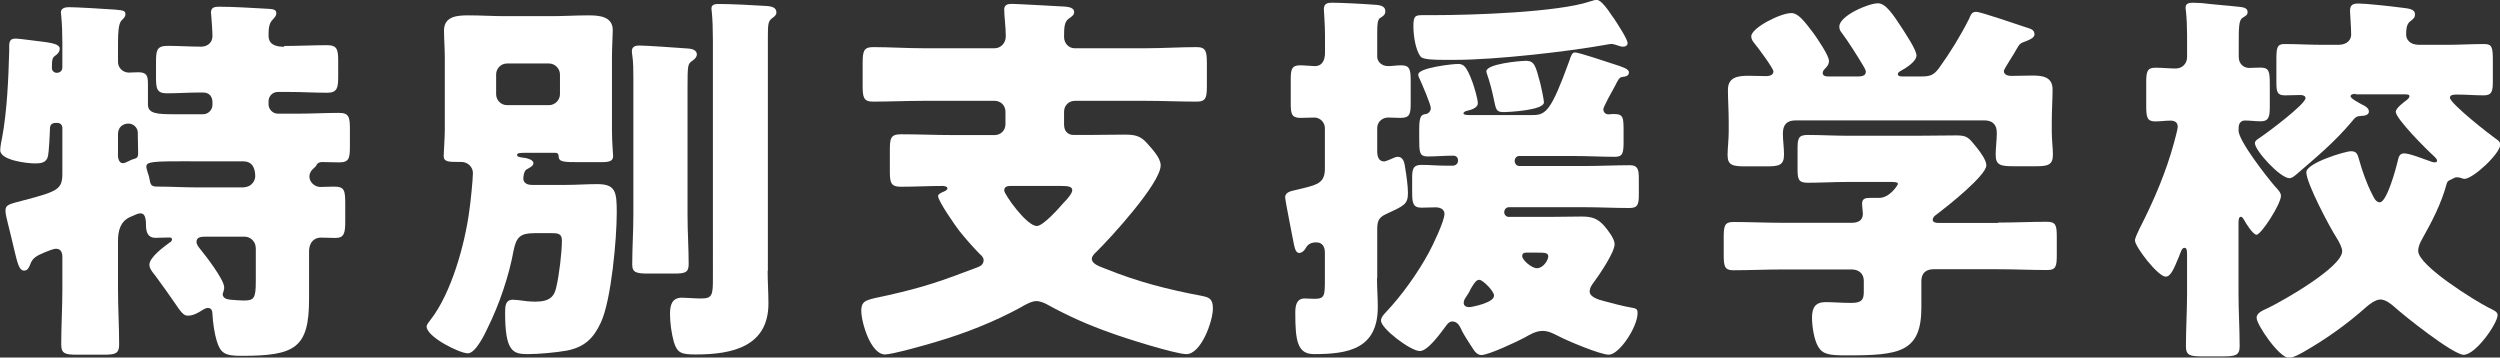
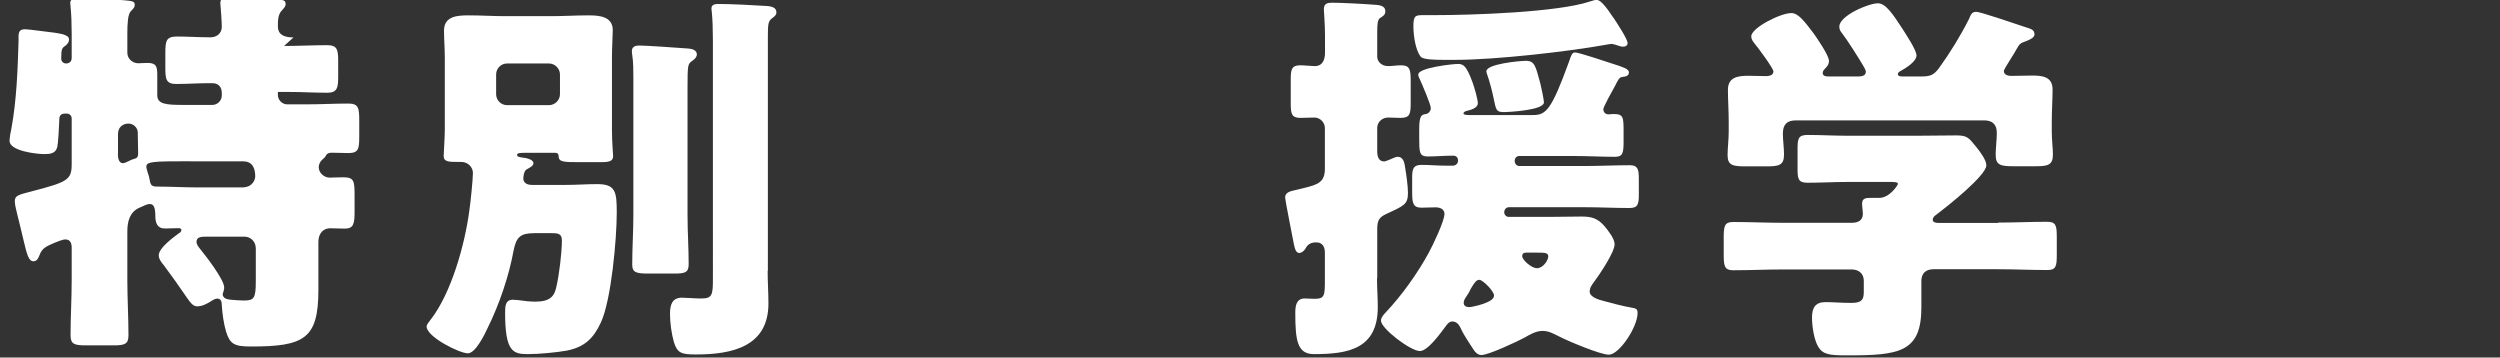
<svg xmlns="http://www.w3.org/2000/svg" id="b" viewBox="0 0 219.7 31.42">
  <rect x="0" y="0" width="219.7" height="31.42" fill="#333333" stroke="none" />
  <defs>
    <style>.d{fill:#fff;}</style>
  </defs>
  <g id="c">
    <g>
-       <path class="d" d="m24.96,4.04c1.13,0,2.67-.07,3.8-.07.89,0,.96.41.96,1.44v1.3c0,.99-.07,1.44-.96,1.44-1.13,0-2.22-.07-3.35-.07h-.99c-.44,0-.82.34-.82.82v.27c0,.44.38.82.82.82h1.71c1.23,0,2.43-.07,3.66-.07.89,0,.96.38.96,1.47v1.44c0,1.09-.07,1.44-.96,1.44-.48,0-.96-.03-1.44-.03-.38,0-.48.14-.58.34-.1.14-.21.21-.31.31-.17.17-.27.41-.27.62,0,.51.48.92.96.92.24,0,.75-.03,1.2-.03.96,0,.99.34.99,1.64v1.37c0,1.03-.07,1.5-.85,1.5-.44,0-.85-.03-1.3-.03-.48,0-1.03.31-1.03,1.23v4.17c0,4.31-1.23,4.99-5.92,4.99-1.47,0-1.85-.21-2.19-1.3-.21-.68-.34-1.64-.38-2.36,0-.27-.07-.55-.41-.55-.14,0-.34.1-.55.24-.34.21-.75.44-1.2.44-.38,0-.58-.27-1.23-1.23-.38-.55-.92-1.33-1.71-2.39-.21-.24-.44-.55-.44-.86,0-.65,1.27-1.57,1.78-1.95.1-.03.21-.17.21-.27,0-.14-.14-.17-.24-.17-.41,0-.82.03-1.23.03-.65,0-.82-.51-.82-1.09,0-.75-.14-1.06-.48-1.06-.31,0-.51.17-.89.31-.89.38-1.09,1.23-1.09,2.12v4.24c0,1.64.1,3.25.1,4.86,0,.79-.34.89-1.33.89h-2.39c-1.03,0-1.37-.1-1.37-.89,0-1.61.1-3.21.1-4.86v-2.84c0-.34-.1-.72-.55-.72-.27,0-.72.21-.99.31-.62.27-1.06.44-1.27,1.03-.1.24-.21.58-.55.58-.44,0-.58-.62-.92-2.05-.14-.55-.27-1.2-.48-1.98-.07-.34-.24-.89-.24-1.23,0-.55.34-.58,1.61-.92,3.04-.79,3.39-.99,3.39-2.36v-4c0-.24-.17-.44-.44-.44h-.14c-.38,0-.51.21-.51.51v.07c0,.31-.1,2.05-.17,2.33-.14.62-.65.65-1.16.65-.68,0-3.04-.27-3.04-1.16,0-.24.1-.86.17-1.13.44-2.39.55-5.16.62-7.62,0-.65-.07-1.06.58-1.06.31,0,2.22.27,2.63.31.34.07,1.23.14,1.23.58,0,.24-.14.41-.31.55-.31.21-.38.27-.38,1.16,0,.24.21.41.44.41.17,0,.48-.1.48-.48v-2.15c0-.86-.03-1.68-.1-2.39,0-.1-.03-.21-.03-.31,0-.34.38-.44.68-.44.65,0,3.04.14,4.03.21.79.07.96.1.96.41,0,.24-.14.34-.34.55-.27.27-.31,1.13-.31,1.95v1.71c0,.51.44.92.96.92.14,0,.55-.03.82-.03.75,0,.85.31.85,1.03v1.81c0,.79.79.85,2.29.85h2.56c.44,0,.82-.38.82-.82v-.24c0-.48-.27-.85-.82-.85h-.34c-.92,0-1.88.07-2.84.07-.89,0-.96-.41-.96-1.4v-1.33c0-1.06.07-1.44,1.03-1.44s1.95.07,2.94.07c.58,0,.99-.38.99-.92,0-.44-.07-1.33-.1-1.74,0-.1-.03-.24-.03-.34,0-.44.31-.51.68-.51,1.27,0,2.8.1,4.1.17.72.03.96.07.96.41,0,.24-.17.38-.34.58-.34.34-.34.92-.34,1.37,0,.38.1.99,1.37.99Zm-14.6,9.51c0,.31.07.79.44.79.14,0,.24-.07.34-.1.21-.1.41-.21.62-.27.34-.07.38-.24.38-.51,0-.55-.03-1.09-.03-1.64v-.17c0-.38-.34-.79-.82-.79-.44,0-.92.27-.92.92v1.78Zm6.33.62c-3.28,0-3.83.03-3.83.48,0,.14.07.31.1.45.1.27.17.51.21.79.07.51.34.51.79.51,1.03,0,2.29.07,3.45.07h3.86c.99,0,1.16-.75,1.16-.96,0-.72-.24-1.33-1.06-1.33h-4.68Zm5.78,7.59c0-.51-.44-.96-.96-.96h-3.49c-.34,0-.75.03-.75.45,0,.24.17.44.31.62.48.58,2.12,2.7,2.12,3.38,0,.07,0,.17-.03.24,0,.07-.1.31-.1.34,0,.48.55.48.72.51.31.03.82.07,1.13.07.89,0,1.06-.17,1.06-1.68v-2.97Z" />
+       <path class="d" d="m24.96,4.04c1.13,0,2.67-.07,3.8-.07.89,0,.96.41.96,1.44v1.3c0,.99-.07,1.44-.96,1.44-1.13,0-2.22-.07-3.35-.07h-.99v.27c0,.44.38.82.82.82h1.71c1.23,0,2.43-.07,3.66-.07.89,0,.96.38.96,1.47v1.44c0,1.09-.07,1.44-.96,1.44-.48,0-.96-.03-1.44-.03-.38,0-.48.14-.58.34-.1.14-.21.21-.31.31-.17.17-.27.41-.27.62,0,.51.48.92.96.92.24,0,.75-.03,1.2-.03.96,0,.99.34.99,1.64v1.37c0,1.03-.07,1.5-.85,1.5-.44,0-.85-.03-1.3-.03-.48,0-1.03.31-1.03,1.23v4.17c0,4.31-1.23,4.99-5.92,4.99-1.47,0-1.85-.21-2.19-1.3-.21-.68-.34-1.64-.38-2.36,0-.27-.07-.55-.41-.55-.14,0-.34.1-.55.24-.34.21-.75.44-1.2.44-.38,0-.58-.27-1.23-1.23-.38-.55-.92-1.33-1.71-2.39-.21-.24-.44-.55-.44-.86,0-.65,1.27-1.57,1.78-1.95.1-.03.21-.17.21-.27,0-.14-.14-.17-.24-.17-.41,0-.82.03-1.23.03-.65,0-.82-.51-.82-1.09,0-.75-.14-1.06-.48-1.06-.31,0-.51.17-.89.31-.89.38-1.09,1.23-1.09,2.12v4.24c0,1.64.1,3.25.1,4.86,0,.79-.34.89-1.33.89h-2.39c-1.03,0-1.37-.1-1.37-.89,0-1.61.1-3.21.1-4.86v-2.84c0-.34-.1-.72-.55-.72-.27,0-.72.21-.99.31-.62.27-1.06.44-1.27,1.03-.1.24-.21.58-.55.58-.44,0-.58-.62-.92-2.05-.14-.55-.27-1.2-.48-1.98-.07-.34-.24-.89-.24-1.23,0-.55.34-.58,1.61-.92,3.04-.79,3.39-.99,3.39-2.36v-4c0-.24-.17-.44-.44-.44h-.14c-.38,0-.51.21-.51.51v.07c0,.31-.1,2.05-.17,2.33-.14.62-.65.65-1.16.65-.68,0-3.04-.27-3.04-1.16,0-.24.1-.86.17-1.13.44-2.39.55-5.16.62-7.62,0-.65-.07-1.06.58-1.06.31,0,2.22.27,2.63.31.34.07,1.23.14,1.23.58,0,.24-.14.41-.31.55-.31.21-.38.27-.38,1.16,0,.24.21.41.44.41.17,0,.48-.1.48-.48v-2.15c0-.86-.03-1.68-.1-2.39,0-.1-.03-.21-.03-.31,0-.34.38-.44.68-.44.65,0,3.04.14,4.03.21.79.07.96.1.96.41,0,.24-.14.34-.34.55-.27.27-.31,1.13-.31,1.95v1.71c0,.51.44.92.96.92.14,0,.55-.03.82-.03.75,0,.85.31.85,1.03v1.81c0,.79.79.85,2.29.85h2.56c.44,0,.82-.38.82-.82v-.24c0-.48-.27-.85-.82-.85h-.34c-.92,0-1.88.07-2.84.07-.89,0-.96-.41-.96-1.4v-1.33c0-1.06.07-1.44,1.03-1.44s1.95.07,2.94.07c.58,0,.99-.38.99-.92,0-.44-.07-1.33-.1-1.74,0-.1-.03-.24-.03-.34,0-.44.31-.51.68-.51,1.27,0,2.8.1,4.1.17.72.03.96.07.96.41,0,.24-.17.38-.34.58-.34.34-.34.92-.34,1.37,0,.38.1.99,1.37.99Zm-14.6,9.51c0,.31.07.79.44.79.14,0,.24-.07.34-.1.21-.1.41-.21.62-.27.34-.07.38-.24.38-.51,0-.55-.03-1.09-.03-1.64v-.17c0-.38-.34-.79-.82-.79-.44,0-.92.27-.92.92v1.78Zm6.33.62c-3.28,0-3.83.03-3.83.48,0,.14.07.31.1.45.1.27.17.51.21.79.07.51.34.51.79.51,1.03,0,2.29.07,3.45.07h3.86c.99,0,1.16-.75,1.16-.96,0-.72-.24-1.33-1.06-1.33h-4.68Zm5.78,7.59c0-.51-.44-.96-.96-.96h-3.49c-.34,0-.75.03-.75.45,0,.24.17.44.31.62.48.58,2.12,2.7,2.12,3.38,0,.07,0,.17-.03.24,0,.07-.1.31-.1.34,0,.48.55.48.72.51.31.03.82.07,1.13.07.89,0,1.06-.17,1.06-1.68v-2.97Z" />
      <path class="d" d="m45.99,15.7c0,.21.14.55.75.55h3.01c.92,0,1.81-.07,2.74-.07,1.64,0,1.71.72,1.71,2.53,0,2.26-.48,7.69-1.4,9.64-.65,1.4-1.44,2.15-2.98,2.46-.96.17-2.46.31-3.45.31-1.3,0-1.98-.24-1.98-3.62,0-.55,0-1.16.68-1.16.1,0,.34.03.44.03.48.07,1.06.14,1.54.14,1.33,0,1.68-.51,1.85-1.33.24-1.03.48-3.01.48-4.04,0-.58-.31-.65-.85-.65h-1.54c-1.23,0-1.61.31-1.85,1.5-.41,2.26-1.27,4.79-2.29,6.84-.27.58-1.06,2.22-1.74,2.22-.72,0-3.62-1.44-3.62-2.36,0-.17.24-.44.34-.58,1.85-2.36,3.04-6.7,3.42-9.64.1-.65.31-2.7.31-3.28,0-.44-.38-.96-1.03-.96h-.27c-.79,0-1.27,0-1.27-.51,0-.21.1-1.68.1-2.29v-6.36c0-.82-.07-1.64-.07-2.39,0-1.27,1.2-1.33,2.15-1.33,1.09,0,2.15.07,3.21.07h4.07c1.09,0,2.15-.07,3.25-.07.92,0,2.15.07,2.15,1.3,0,.51-.07,1.4-.07,2.43v6.36c0,1.13.1,1.98.1,2.26,0,.44-.27.55-1.06.55h-1.81c-1.5,0-1.92,0-1.92-.55,0-.17-.1-.27-.27-.27h-2.63c-.38,0-.75,0-.75.17,0,.21.31.21.41.24.31.03,1.03.14,1.03.51,0,.24-.38.41-.62.55-.24.17-.27.68-.27.82Zm-2.39-7.42c0,.51.41.96.96.96h3.69c.51,0,.96-.44.96-.96v-1.74c0-.51-.44-.96-.96-.96h-3.69c-.55,0-.96.45-.96.96v1.74Zm16.82,10.63c0,1.44.1,2.87.1,4.31,0,.75-.34.82-1.3.82h-2.19c-1.09,0-1.47-.07-1.47-.79,0-1.47.1-2.91.1-4.34V6.91c0-.75,0-1.44-.1-2.09-.03-.21-.03-.24-.03-.34,0-.38.31-.48.65-.48.62,0,3.59.21,4.38.27.27.03.68.14.68.51,0,.27-.27.48-.48.62-.31.24-.34.38-.34,2.29v11.22Zm7.04,4.89c0,.96.07,1.92.07,2.87,0,3.8-3.21,4.48-6.36,4.48-1.27,0-1.64-.1-1.95-1.09-.21-.75-.34-1.71-.34-2.46s.14-1.44,1.06-1.44c.34,0,1.09.07,1.68.07.99,0,1.03-.31,1.03-1.81V3.59c0-.92-.03-1.95-.1-2.56,0-.07-.03-.21-.03-.27,0-.41.38-.41.68-.41,1.03,0,3.01.1,4.07.17.58.03.96.14.96.58,0,.24-.21.38-.44.55-.27.24-.31.48-.31,1.57v20.59Z" />
-       <path class="d" d="m93.52,11.04c0,.48.34.82.82.82h1.23c1.09,0,2.15-.03,3.25-.03.82,0,1.37.07,1.95.72.44.51,1.23,1.3,1.23,1.98,0,1.57-4.41,6.39-5.64,7.59-.17.17-.41.38-.41.62,0,.48.72.68,1.23.89,2.8,1.13,5.44,1.81,8.38,2.36.72.14,1.03.27,1.03,1.13,0,1.09-1.03,4-2.33,4-.96,0-5.51-1.44-6.6-1.85-1.95-.68-3.8-1.5-5.61-2.5-.24-.14-.65-.31-.96-.31-.41,0-.82.24-1.2.44-.1.07-.17.1-.24.14-2.26,1.23-4.86,2.26-7.32,2.98-.75.24-3.93,1.13-4.55,1.13-1.27,0-2.09-2.84-2.09-3.83s.48-.96,2.33-1.37c3.21-.72,4.75-1.27,7.8-2.43.31-.1.62-.27.62-.65,0-.24-.17-.41-.34-.55-.55-.55-1.33-1.44-1.81-2.05-.34-.44-1.85-2.6-1.85-3.04,0-.17.24-.27.38-.34.17-.07.44-.17.44-.34s-.31-.21-.41-.21c-1.23,0-2.46.07-3.69.07-.89,0-.96-.38-.96-1.4v-1.81c0-1.06.07-1.4.99-1.4,1.54,0,3.08.07,4.62.07h3.59c.55,0,.96-.41.96-.96v-1.09c0-.55-.41-.96-.96-.96h-6.22c-1.5,0-2.98.07-4.48.07-.82,0-.89-.41-.89-1.4v-1.92c0-1.09.07-1.47.92-1.47,1.47,0,2.97.1,4.45.1h6.22c.58,0,.99-.48.99-1.06,0-.75-.14-1.81-.14-2.33,0-.44.31-.51.68-.51s4.14.21,4.68.24c.31.03.79.1.79.48,0,.27-.24.41-.48.58-.38.27-.41.75-.41,1.61,0,.55.41.99.92.99h6.26c1.5,0,2.97-.1,4.48-.1.82,0,.89.41.89,1.44v1.95c0,1.03-.07,1.4-.89,1.4-1.5,0-3.01-.07-4.48-.07h-6.22c-.55,0-.96.41-.96.96v1.23Zm-4.65,5.3c-.31,0-.62.03-.62.41,0,.31,1.95,3.11,2.87,3.11.55,0,1.95-1.57,2.36-2.05.24-.24.75-.79.75-1.09,0-.34-.38-.38-1.06-.38h-4.31Z" />
      <path class="d" d="m121.01,24.45c0,.85.07,1.71.07,2.53,0,3.69-2.6,4.14-5.61,4.14-1.47,0-1.64-1.2-1.64-3.66,0-.58.1-1.23.82-1.23.24,0,.62.03.89.03.89,0,.89-.31.89-1.74v-2.33c0-.48-.21-.89-.75-.89-.44,0-.75.14-.96.55-.1.17-.31.38-.55.38-.34,0-.41-.55-.48-.85-.1-.55-.75-3.76-.75-4.04,0-.48.55-.55.96-.65,1.85-.44,2.53-.55,2.53-1.88v-3.56c0-.48-.41-.92-.92-.92-.41,0-.82.03-1.23.03-.75,0-.85-.34-.85-1.2v-2.15c0-.89.07-1.27.82-1.27.38,0,.99.07,1.3.07.68,0,.89-.58.89-1.16v-1.54c0-.99-.1-2.09-.1-2.29,0-.51.31-.58.72-.58.75,0,2.77.1,3.62.17.41.03,1.06.03,1.06.58,0,.31-.17.41-.44.58-.24.14-.27.58-.27,1.2v2.22c0,.38.34.82.96.82.31,0,.79-.07,1.13-.07.79,0,.85.38.85,1.4v1.92c0,.96-.07,1.3-.89,1.3-.31,0-.79-.03-1.09-.03-.51,0-.96.38-.96.92v2.05c0,.41.1.89.62.89.1,0,.75-.27.89-.34.07-.03.17-.07.27-.07.55,0,.62.58.68.99.1.62.24,1.57.24,2.19,0,1.03-.38,1.13-1.98,1.88-.65.31-.72.68-.72,1.37v4.24Zm19.9-14.81c0,.21.17.41.44.41.14,0,.27-.03.44-.03.89,0,.89.27.89,1.64v.79c0,.99-.07,1.33-.75,1.33-1.2,0-2.39-.07-3.59-.07h-4.82c-.27,0-.41.21-.41.44s.17.44.41.44h5.74c1.3,0,2.63-.07,3.97-.07.68,0,.79.34.79,1.16v1.44c0,.85-.1,1.16-.82,1.16-1.33,0-2.63-.07-3.93-.07h-6.67c-.24,0-.41.21-.41.44,0,.21.17.41.38.41h3.62c.92,0,1.88-.03,2.8-.03s1.44.17,2.05.89c.31.38.85,1.06.85,1.54,0,.72-1.33,2.67-1.78,3.28-.21.27-.41.55-.41.89,0,.48.82.72,1.23.82.62.17,1.78.48,2.43.58.44.07.55.14.55.48,0,1.23-1.61,3.66-2.53,3.66-.75,0-3.66-1.23-4.38-1.61-.48-.24-.89-.48-1.44-.48-.58,0-1.09.31-1.57.58-.62.34-3.18,1.54-3.8,1.54-.38,0-.62-.34-.79-.62-.21-.31-.75-1.16-.89-1.44-.21-.44-.38-.89-.89-.89-.24,0-.38.17-.51.34-.44.58-1.61,2.26-2.33,2.26-.82,0-3.42-1.98-3.42-2.67,0-.27.21-.51.41-.72,1.4-1.47,2.84-3.49,3.8-5.27.34-.62,1.37-2.77,1.37-3.39,0-.44-.41-.58-.79-.58-.41,0-.82.03-1.23.03-.75,0-.82-.41-.82-1.37v-1.3c0-.79.14-1.09.82-1.09.72,0,1.44.07,2.15.07h.58c.34,0,.48-.24.48-.44,0-.31-.17-.44-.44-.44-.75,0-1.47.07-2.22.07s-.75-.38-.75-1.68v-.72c0-1.2.21-1.27.58-1.33.24-.03.44-.27.44-.51,0-.34-.79-2.15-.96-2.53-.14-.27-.14-.31-.14-.44,0-.58,2.98-.92,3.49-.92.48,0,.75.17,1.3,1.68.14.41.44,1.4.44,1.78,0,.41-.62.58-.92.65-.14.03-.34.1-.34.24s.38.14.48.14h5.64c1.13,0,1.61-.44,3.15-4.68.21-.62.27-.82.55-.82.31,0,2.87.85,3.28.99.85.27,1.44.45,1.44.75,0,.34-.31.38-.58.41-.27.03-.38.27-.62.75-.17.31-1.06,1.88-1.06,2.12Zm.89-8.07c.31.48,1.23,1.85,1.23,2.22,0,.21-.17.31-.38.31-.14,0-.17,0-.38-.07s-.51-.17-.65-.17c-.1,0-.27.03-.65.1-3.08.55-9.44,1.3-13.1,1.3h-1.03c-.82,0-1.78-.03-1.98-.27-.48-.58-.65-1.92-.65-2.67,0-.92.14-.99.85-.99h1.03c3.21,0,10.77-.24,13.64-1.2.21-.07.44-.14.58-.14.41,0,.99.85,1.47,1.57Zm-10.5,24.42c0-.41-.99-1.4-1.3-1.4-.27,0-.44.27-.75.79-.1.24-.27.51-.48.82-.07.1-.14.27-.14.41,0,.31.27.38.51.38.17,0,2.15-.38,2.15-.99Zm2.74-20.65c.82,0,.89.38,1.33,2.02.07.27.31,1.4.31,1.64,0,.68-3.01.85-3.56.85-.65,0-.65-.24-.85-1.16-.14-.68-.34-1.47-.58-2.15-.03-.1-.07-.21-.07-.27,0-.65,2.91-.92,3.42-.92Zm.14,16.86c-.21,0-.41.03-.41.31,0,.34.82,1.06,1.3,1.06.55,0,.99-.72.99-1.03,0-.34-.31-.34-1.06-.34h-.82Z" />
      <path class="d" d="m175.59,19.56c1.44,0,2.87-.07,4.31-.07.79,0,.85.34.85,1.37v1.54c0,.99-.07,1.33-.82,1.33-1.47,0-2.91-.07-4.34-.07h-5.68c-.68,0-1.06.38-1.06,1.03v2.33c0,3.97-1.98,4.21-6.53,4.21-1.54,0-2.12-.07-2.53-.75-.38-.62-.55-1.85-.55-2.56,0-.86.27-1.37,1.2-1.37.65,0,1.37.07,2.26.07s1.09-.27,1.09-.96v-.99c0-.62-.44-.99-1.06-.99h-6.05c-1.47,0-2.91.07-4.38.07-.75,0-.82-.38-.82-1.37v-1.5c0-1.03.07-1.37.85-1.37,1.44,0,2.87.07,4.34.07h6.05c.51,0,.99-.17.99-.79,0-.21-.07-.65-.07-.89,0-.48.34-.51.72-.51h.79c.92,0,1.64-1.13,1.64-1.23,0-.17-.34-.17-.75-.17h-3.69c-1.16,0-2.33.07-3.49.07-.82,0-.89-.31-.89-1.23v-1.74c0-.92.07-1.23.89-1.23,1.16,0,2.33.07,3.49.07h6.16c1.13,0,2.29-.03,3.42-.03.96,0,1.09.21,1.78,1.06.38.48.85,1.13.85,1.57,0,.89-3.45,3.62-4.27,4.24-.24.17-.44.31-.44.55s.31.27.51.27h5.23Zm.51-13.3c0,.31.38.41.62.41.62,0,1.23-.03,1.88-.03.89,0,1.78.1,1.78,1.23,0,.82-.07,1.81-.07,2.84v.85c0,.75.1,1.47.1,2.02,0,.96-.48,1.03-1.57,1.03h-1.85c-1.13,0-1.61-.07-1.61-.99,0-.65.1-1.3.1-1.95,0-.72-.38-1.09-1.09-1.09h-16.58c-.79,0-1.13.38-1.13,1.16,0,.62.1,1.23.1,1.85,0,.96-.48,1.03-1.57,1.03h-1.78c-1.13,0-1.61-.07-1.61-.99,0-.58.1-1.37.1-2.05v-.85c0-1.03-.07-2.02-.07-2.84,0-1.13.92-1.23,1.81-1.23.55,0,1.13.03,1.57.03.27,0,.62-.1.62-.41,0-.27-1.37-2.12-1.64-2.43-.17-.21-.31-.41-.31-.65,0-.75,2.56-2.05,3.52-2.05.58,0,1.09.62,1.98,1.81.31.44,1.33,1.92,1.33,2.39,0,.34-.21.55-.41.75-.07.07-.14.21-.14.31,0,.31.34.31.55.31h2.56c.24,0,.68-.03.68-.41,0-.14-.1-.31-.24-.55-.38-.65-1.4-2.26-1.85-2.84-.14-.17-.24-.31-.24-.58,0-.96,2.56-2.05,3.39-2.05.68,0,1.3.92,2.19,2.29.27.44,1.2,1.81,1.2,2.29,0,.55-.96,1.13-1.4,1.37-.14.07-.24.17-.24.27,0,.14.14.21.38.21h1.64c.82,0,1.13-.1,1.61-.75.96-1.33,1.85-2.77,2.63-4.31.14-.31.21-.62.62-.62.44,0,3.73,1.16,4.41,1.37.48.14.72.24.72.62,0,.27-.38.44-.72.58-.48.17-.58.21-.82.65-.17.31-.38.65-.58.96-.31.51-.58.92-.58,1.06Z" />
-       <path class="d" d="m196.72,11.46c0,.92,2.5,4.1,3.18,4.89.31.34.55.58.55.86,0,.72-1.74,3.42-2.15,3.42-.31,0-.99-1.09-1.13-1.37-.07-.1-.14-.21-.24-.21-.21,0-.21.34-.21.68v6.05c0,1.54.1,3.08.1,4.65,0,.82-.38.89-1.54.89h-1.68c-1.13,0-1.5-.07-1.5-.89,0-1.54.1-3.11.1-4.65v-3.35c0-.48-.03-.65-.24-.65s-.31.34-.48.79c-.44,1.06-.72,1.74-1.16,1.74-.68,0-2.7-2.63-2.7-3.18,0-.21.24-.68.41-1.06.07-.1.1-.21.14-.27,1.16-2.29,2.19-4.72,2.87-7.21.07-.27.34-1.23.34-1.44,0-.41-.27-.55-.65-.55-.44,0-.89.07-1.33.07-.72,0-.79-.38-.79-1.37v-2.05c0-.92.07-1.3.79-1.3.62,0,1.23.07,1.81.07s.99-.45.99-.99v-1.95c0-.68-.03-1.44-.1-2.12-.03-.1-.03-.21-.03-.31,0-.34.31-.41.62-.41.21,0,.58.03.79.03,1.13.14,2.26.21,3.39.34.27.03.65.1.65.44,0,.24-.1.31-.44.51-.34.21-.34.85-.34,2.46v.99c0,.55.38.96.92.96.24,0,.62-.03.99-.03.75,0,.82.31.82,1.5v1.92c0,.85-.07,1.3-.79,1.3-.48,0-.92-.07-1.4-.07-.24,0-.55.14-.55.65v.21Zm10.29-3.21c-.07,0-.44,0-.44.21s.82.62.99.72c.24.1.62.31.62.62s-.38.38-.62.38c-.51.03-.55.1-.92.55-1.5,1.78-3.11,3.11-4.86,4.62-.17.14-.38.31-.58.31-.82,0-3.04-2.43-3.04-3.08,0-.24.31-.38.48-.51.62-.41,3.97-2.91,3.97-3.45,0-.21-.27-.27-.44-.27-.44,0-.89.03-1.37.03-.68,0-.75-.31-.75-1.13v-2.05c0-1.03.07-1.33.72-1.33,1.13,0,2.22.07,3.35.07h1.37c.82,0,1.13-.48,1.13-.89,0-.72-.1-1.78-.1-2.09,0-.55.27-.65.75-.65.65,0,2.84.24,3.59.34s1.37.1,1.37.62c0,.24-.1.38-.44.62-.31.24-.34.75-.34,1.13,0,.41.27.92,1.16.92h2.36c1.13,0,2.26-.07,3.35-.07.68,0,.75.31.75,1.4v1.88c0,.85-.07,1.23-.79,1.23-.79,0-1.57-.07-2.36-.07-.21,0-.62,0-.62.27,0,.51,3.45,3.21,4.04,3.62.21.14.38.27.38.51,0,.79-2.39,3.01-3.15,3.01-.07,0-.17-.03-.27-.07s-.24-.07-.38-.07c-.21,0-.24.07-.41.14-.38.17-.44.21-.51.48-.48,1.74-1.27,3.25-2.15,4.82-.17.31-.34.65-.34,1.03,0,1.3,4.99,4.38,6.19,4.99.41.21.79.34.79.65,0,.72-1.92,3.49-2.98,3.49-.92,0-5.23-3.42-6.09-4.21-.31-.27-.79-.65-1.23-.65-.41,0-.92.38-1.23.65-1.68,1.5-3.56,2.84-5.54,3.97-.31.17-.92.51-1.27.51-.85,0-2.84-2.91-2.84-3.52,0-.45.55-.65,1.06-.89,1.27-.62,6.46-3.56,6.46-4.96,0-.34-.31-.89-.48-1.16-.62-.96-2.67-4.82-2.67-5.78,0-.82,3.42-1.85,3.93-1.85.55,0,.58.34.72.79.27.96.65,2.05,1.13,2.98.14.27.31.72.68.72.62,0,1.44-3.04,1.57-3.62.07-.31.14-.68.55-.68.51,0,1.68.48,2.19.65.14.07.38.14.51.14.1,0,.21-.03.21-.14,0-.17-.21-.34-.31-.44-.55-.48-3.32-3.25-3.32-3.86,0-.34.72-.85.99-1.06.07-.07.21-.17.21-.31,0-.17-.17-.17-.58-.17h-4.14Z" />
    </g>
  </g>
</svg>